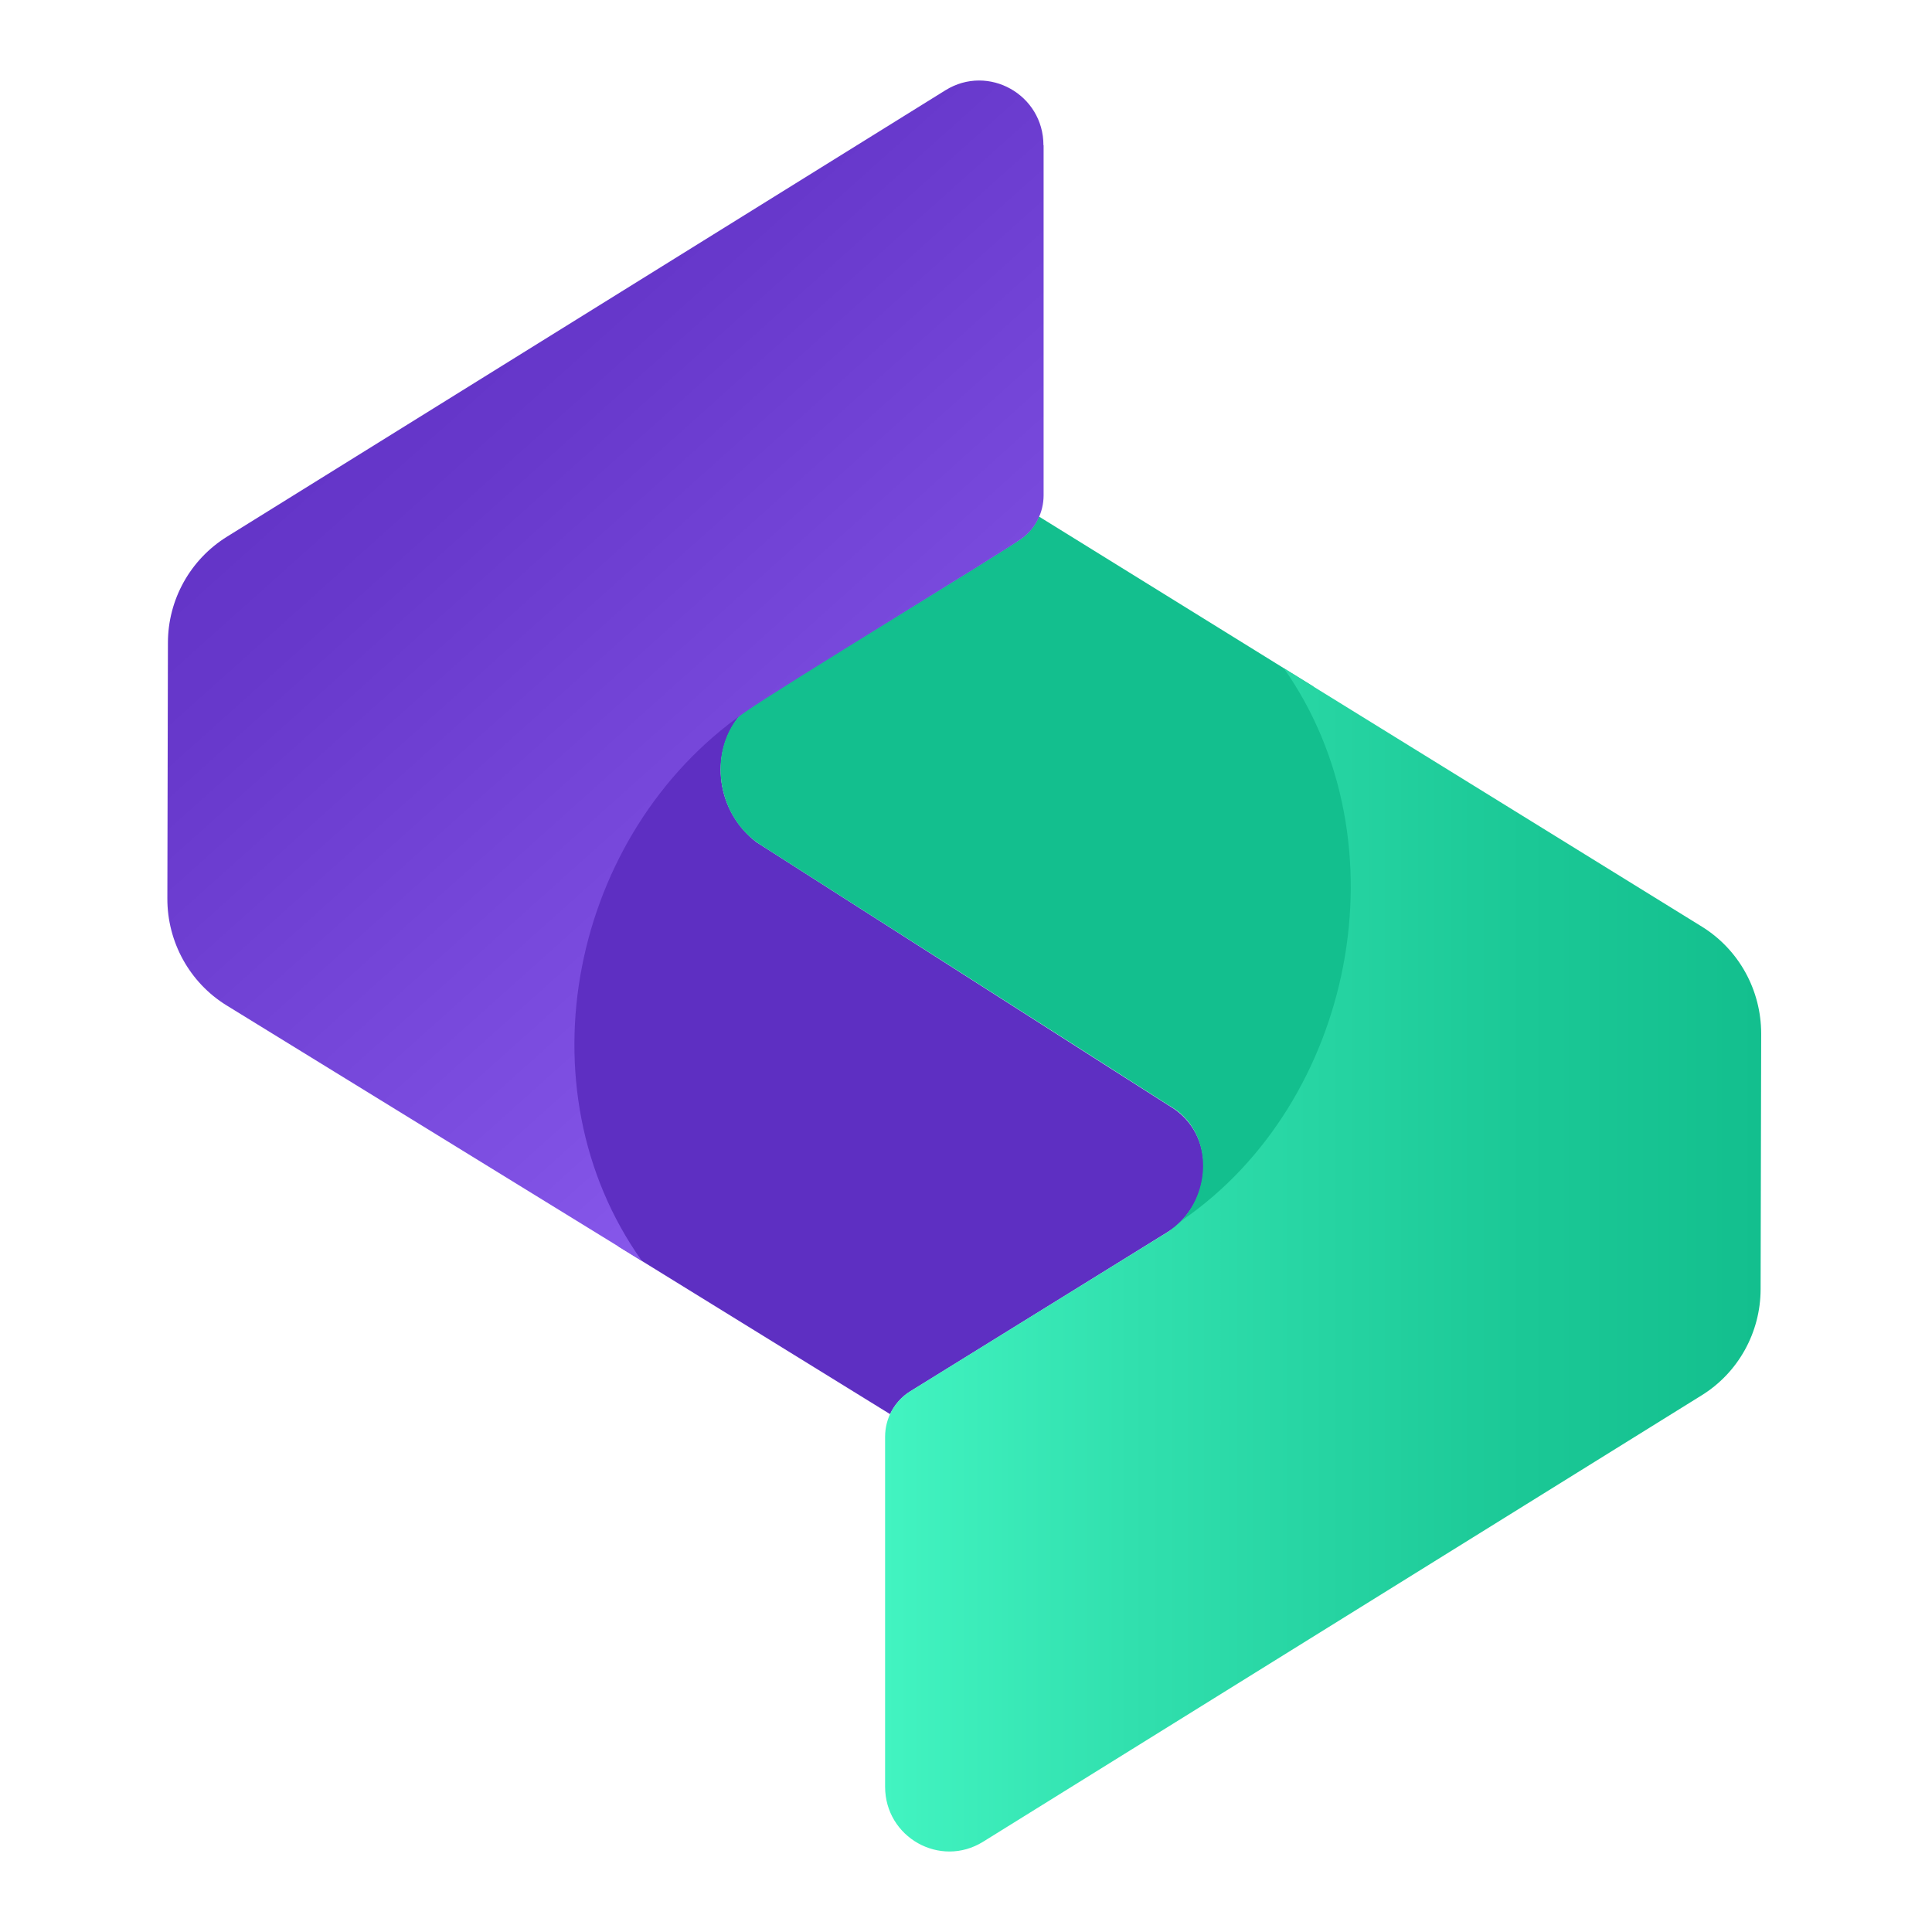
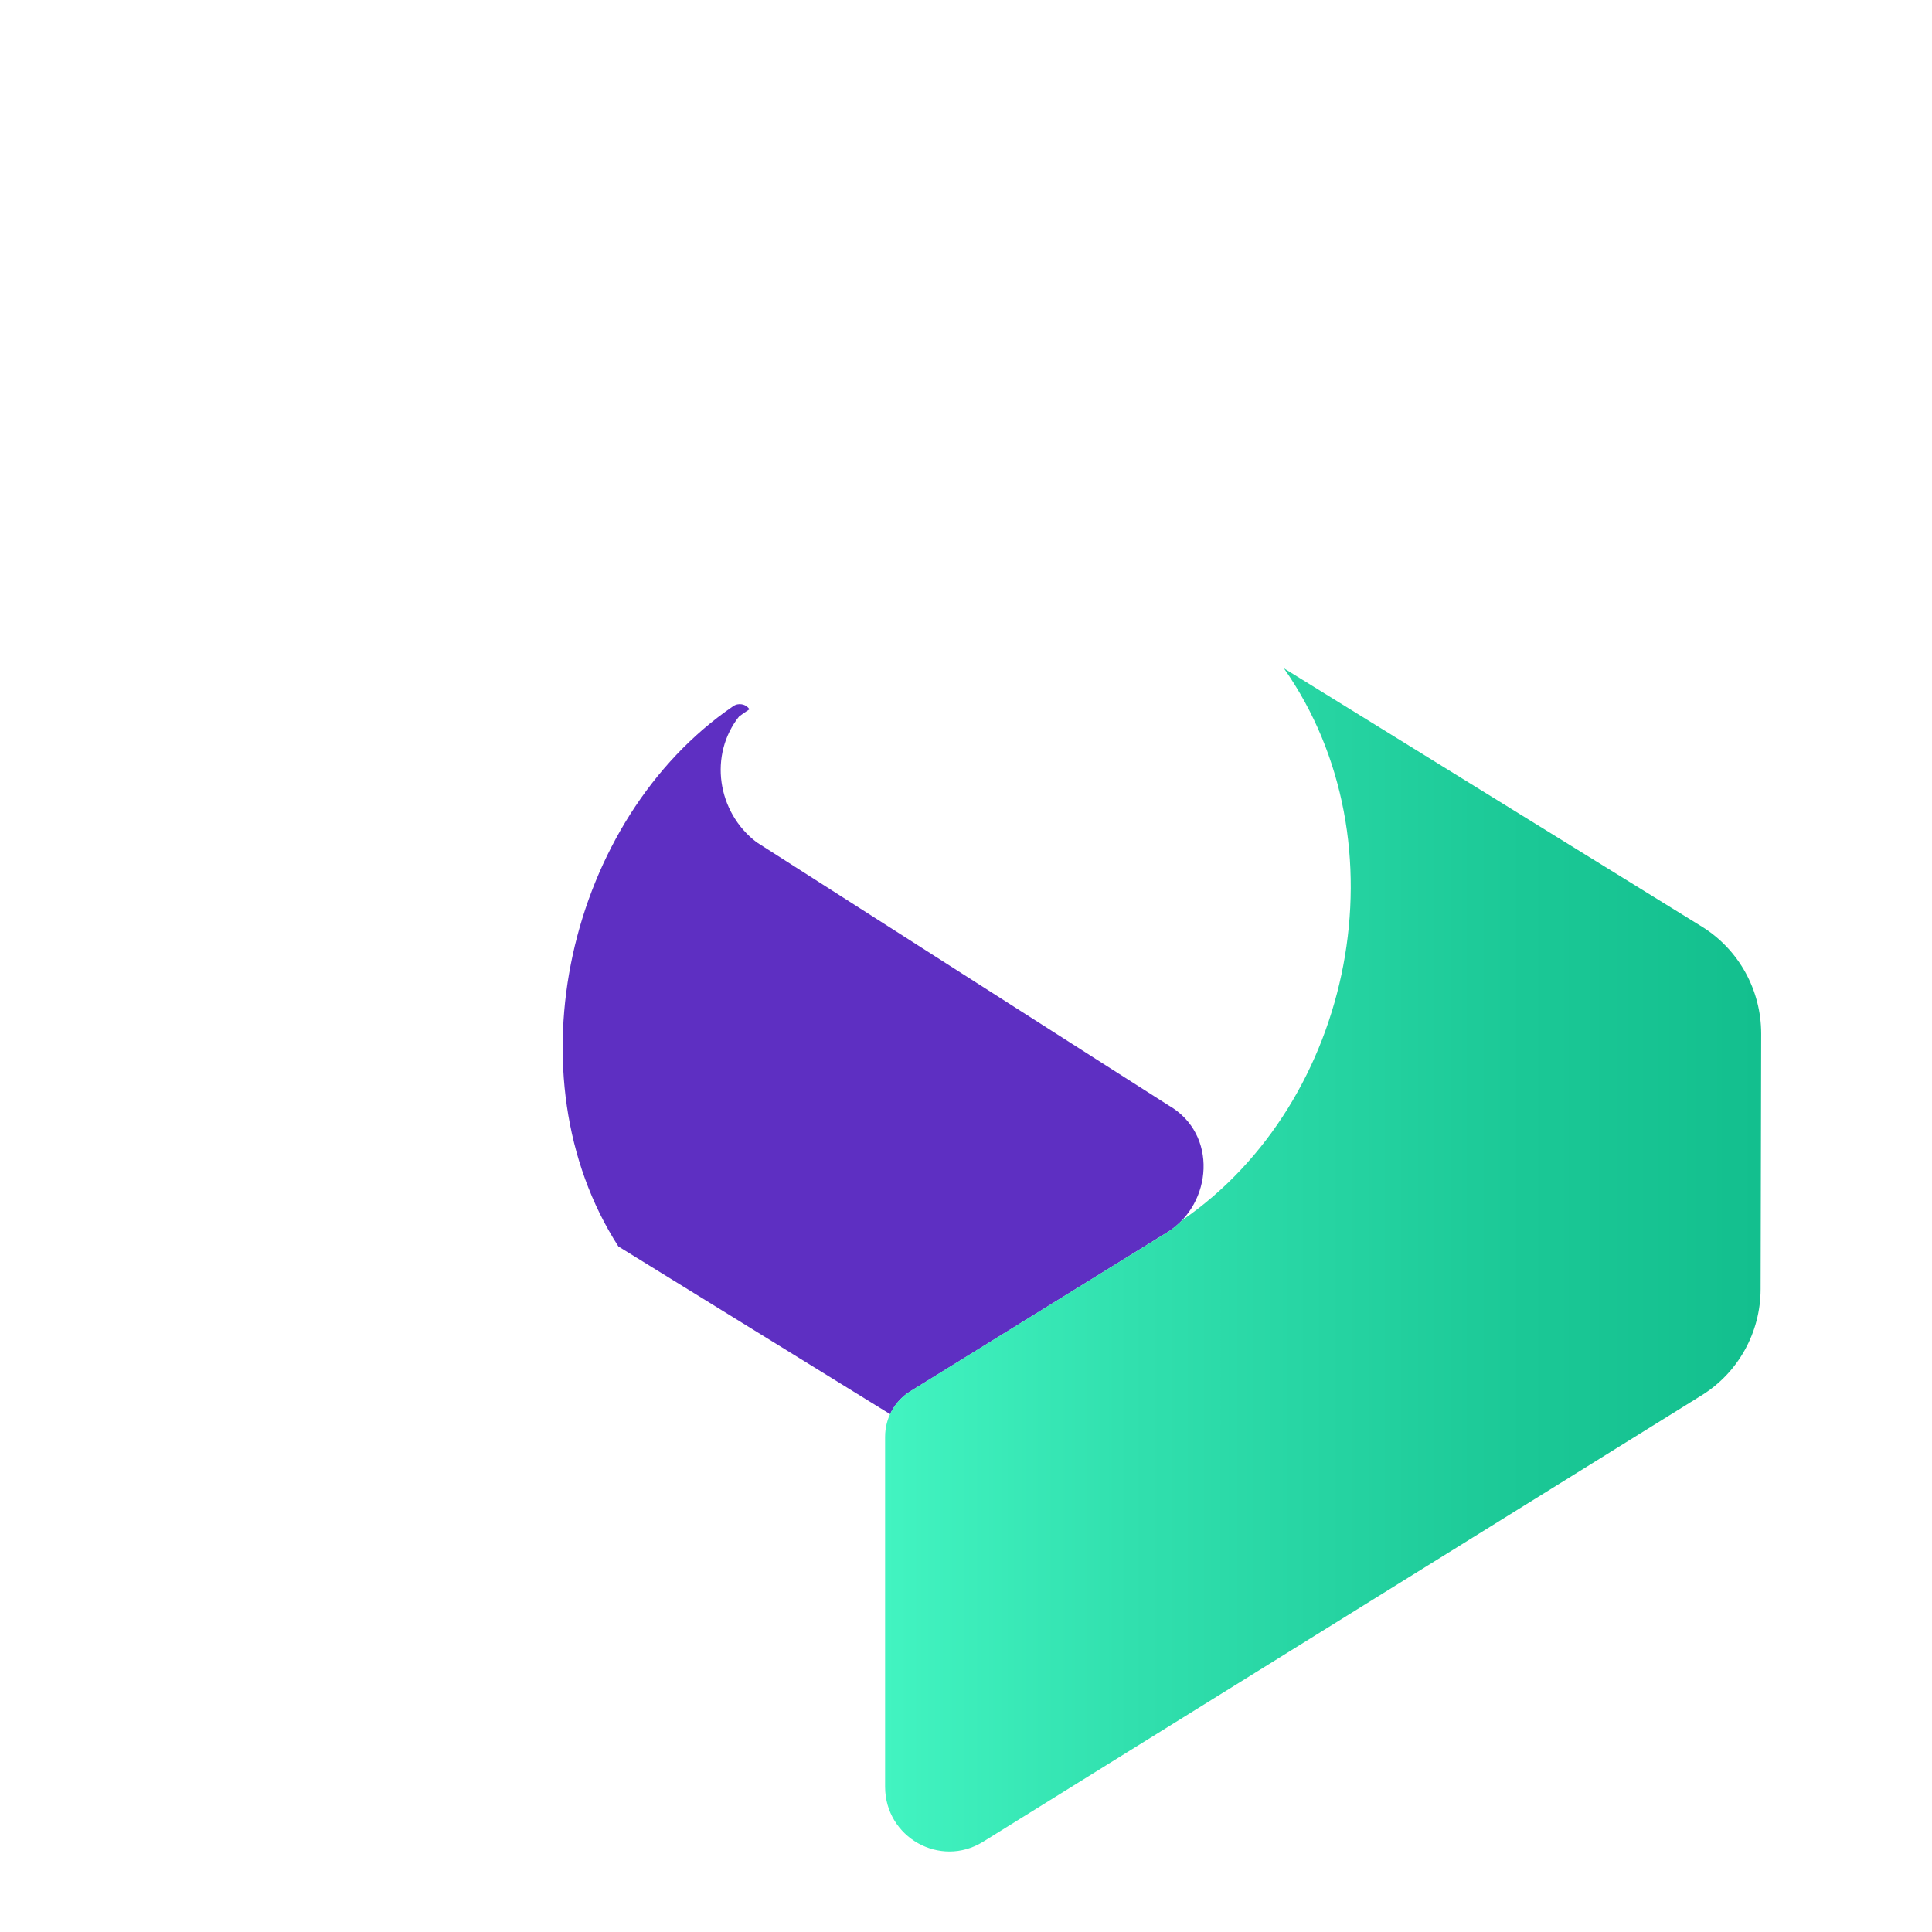
<svg xmlns="http://www.w3.org/2000/svg" width="24" height="24" viewBox="0 0 24 24" fill="none">
  <path d="M9.186 8.894C8.8 9.375 8.908 10.091 9.399 10.463C9.399 10.463 14.473 13.706 14.519 13.733C15.133 14.088 15.06 14.951 14.51 15.302L11.309 17.283C11.198 17.351 11.111 17.452 11.057 17.567L7.682 15.484C6.318 13.364 7.061 10.173 9.106 8.774C9.171 8.727 9.265 8.743 9.31 8.811C9.263 8.841 9.23 8.865 9.187 8.896L9.186 8.894Z" fill="#5E2FC2" />
-   <path d="M16.961 11.077C16.966 12.724 16.113 14.412 14.786 15.308C14.711 15.359 14.604 15.346 14.546 15.274C15.056 14.916 15.11 14.058 14.518 13.73L9.464 10.505C8.914 10.17 8.783 9.365 9.184 8.893C9.442 8.673 11.848 7.237 12.69 6.69C12.821 6.593 12.881 6.477 12.907 6.417L16.312 8.526C16.741 9.255 16.96 10.111 16.96 11.077H16.961Z" fill="#13BF8E" />
-   <path d="M12.964 1.806V6.154C12.964 6.364 12.862 6.57 12.691 6.691C12.441 6.872 9.713 8.525 9.247 8.852C7.097 10.352 6.44 13.507 7.973 15.663L2.814 12.489C2.355 12.206 2.077 11.701 2.079 11.16L2.086 7.986C2.086 7.448 2.364 6.951 2.818 6.668L11.745 1.121C12.277 0.791 12.962 1.175 12.962 1.804L12.964 1.806Z" fill="url(#paint0_linear_12291_37902)" />
  <path d="M21.143 11.512L15.949 8.302C17.469 10.465 16.818 13.69 14.687 15.157C14.617 15.223 14.598 15.243 14.512 15.301L11.309 17.282C11.114 17.402 10.995 17.616 10.995 17.848V22.195C10.995 22.825 11.68 23.209 12.212 22.879L21.139 17.333C21.593 17.052 21.87 16.552 21.871 16.015L21.878 12.841C21.878 12.3 21.602 11.797 21.143 11.512Z" fill="url(#paint1_linear_12291_37902)" />
  <defs>
    <linearGradient id="paint0_linear_12291_37902" x1="13.652" y1="13.568" x2="2.99" y2="1.675" gradientUnits="userSpaceOnUse">
      <stop stop-color="#9162F5" />
      <stop offset="0.25" stop-color="#7F50E3" />
      <stop offset="0.68" stop-color="#6738CB" />
      <stop offset="0.95" stop-color="#5E2FC2" />
    </linearGradient>
    <linearGradient id="paint1_linear_12291_37902" x1="10.993" y1="15.651" x2="21.878" y2="15.651" gradientUnits="userSpaceOnUse">
      <stop stop-color="#42F4C1" />
      <stop offset="0.28" stop-color="#31E0AE" />
      <stop offset="0.73" stop-color="#1BC896" />
      <stop offset="1" stop-color="#13BF8E" />
    </linearGradient>
  </defs>
</svg>